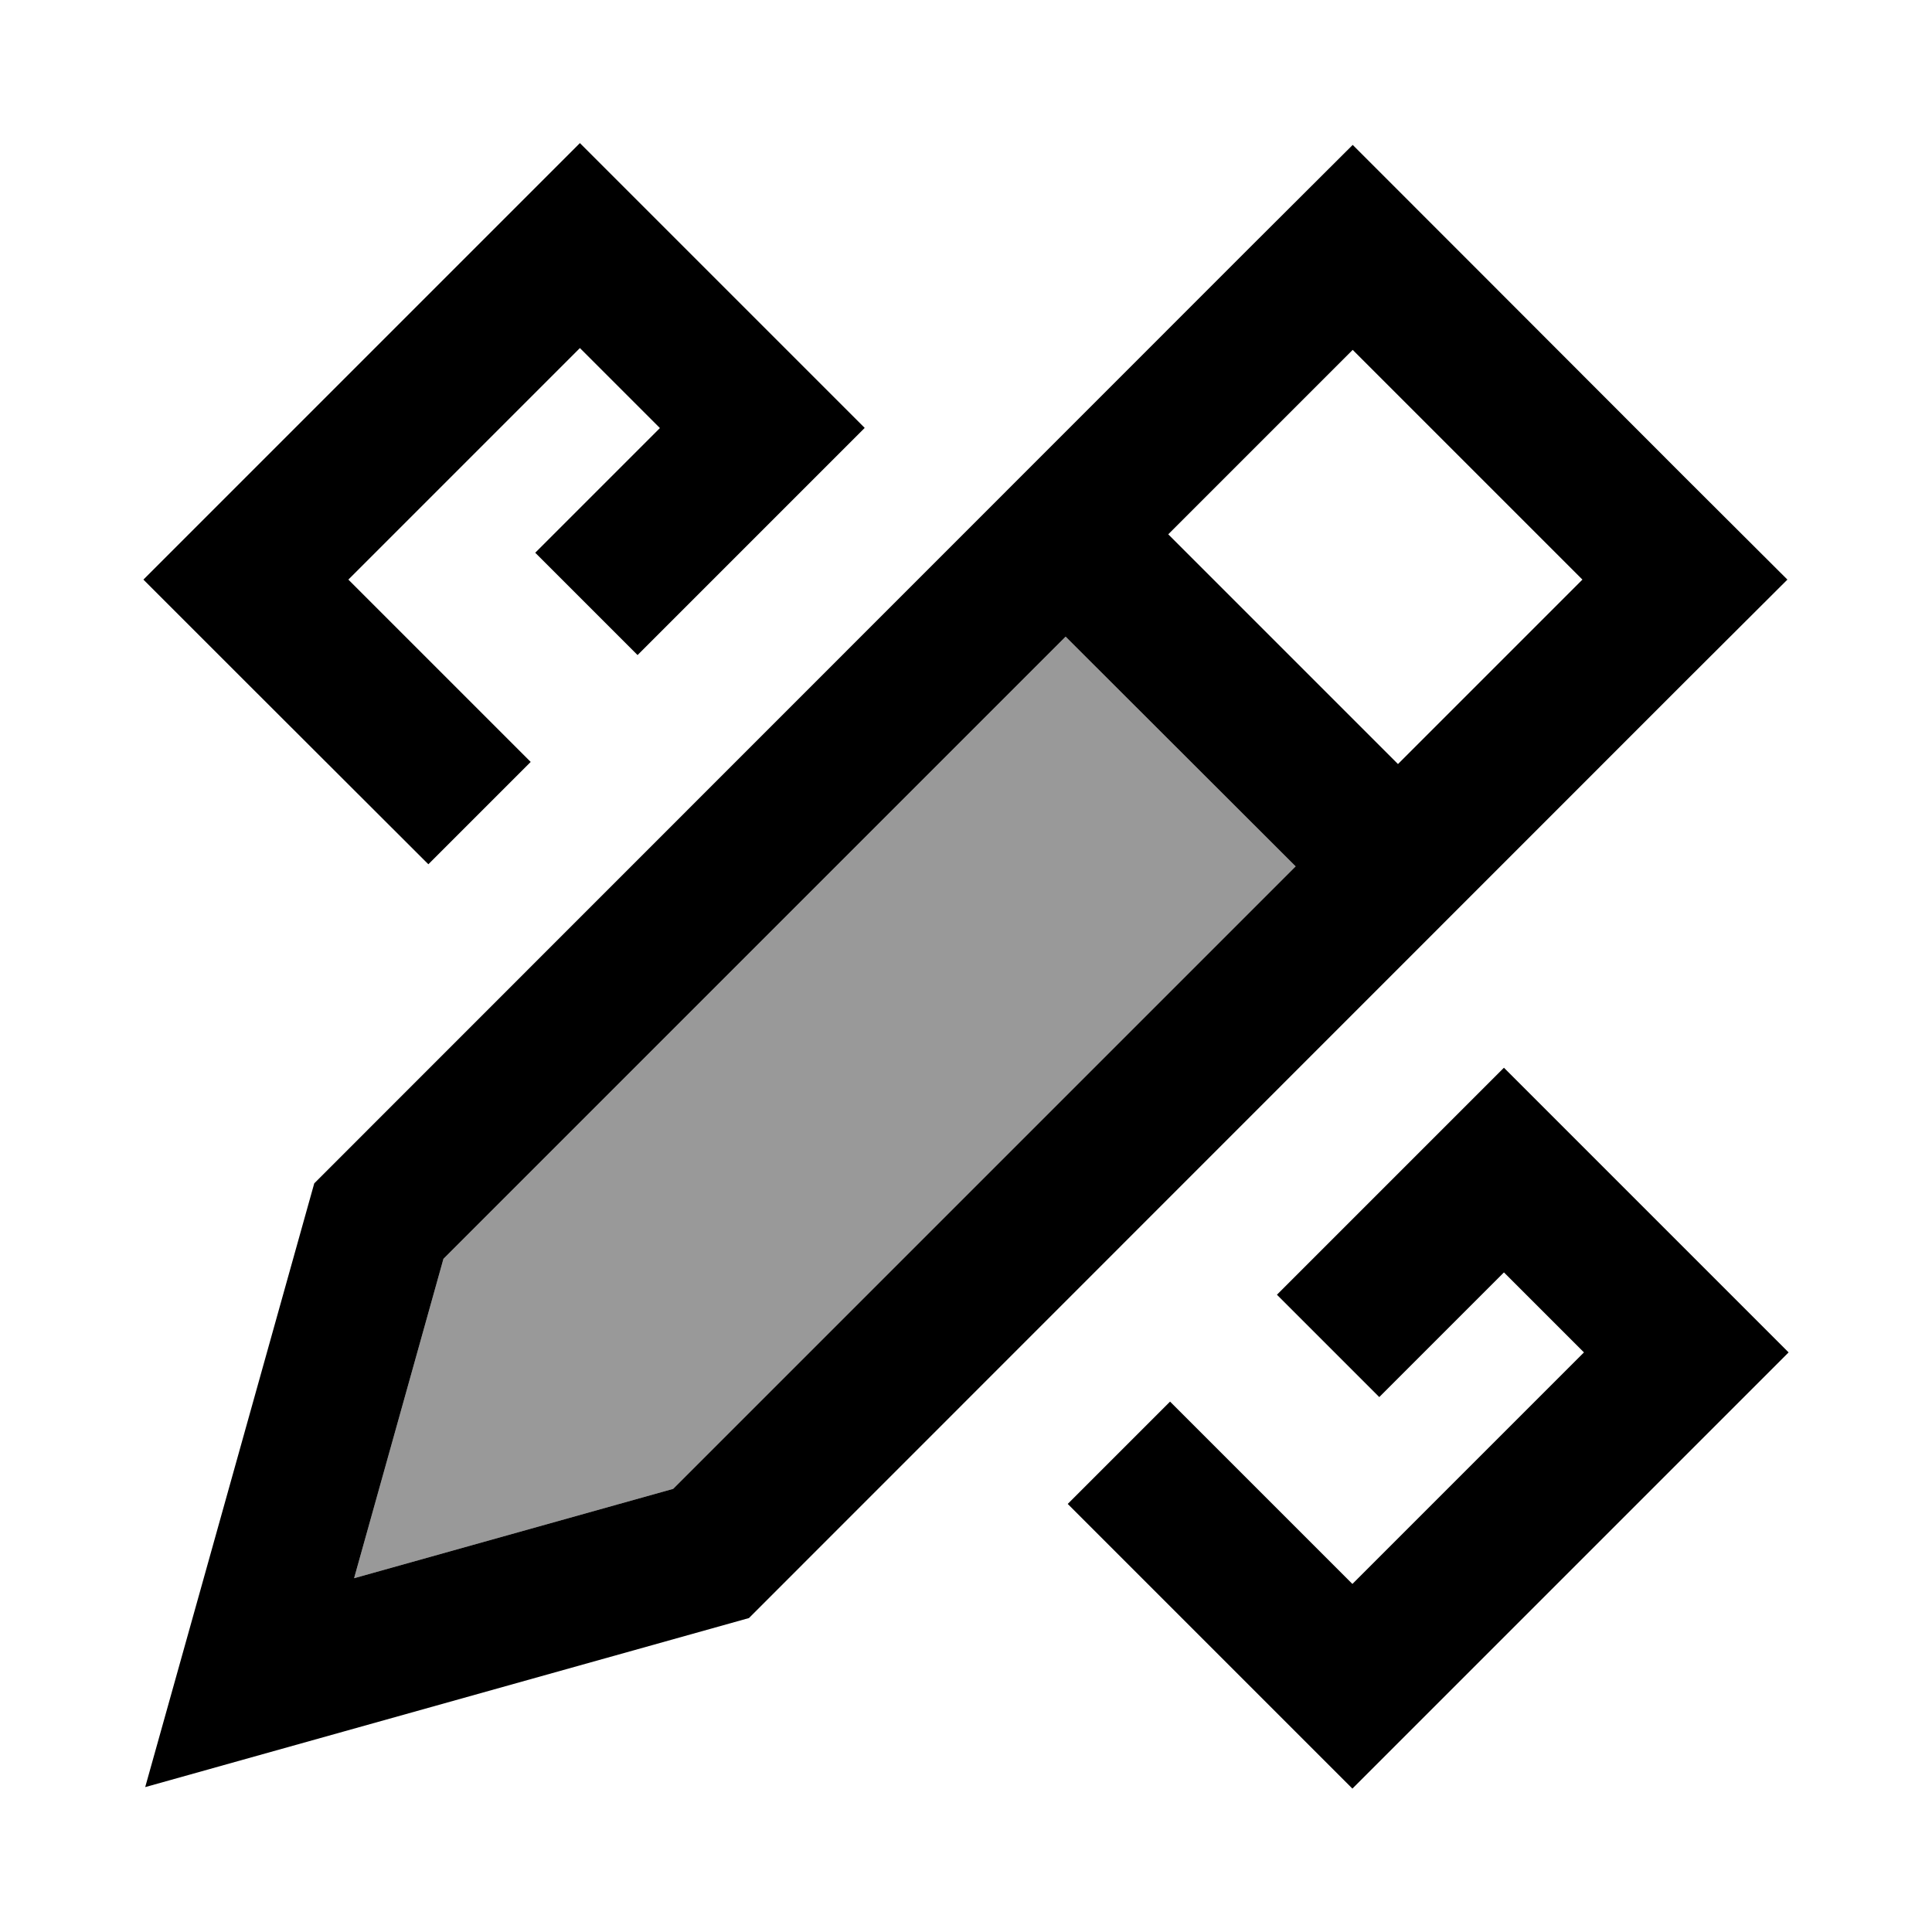
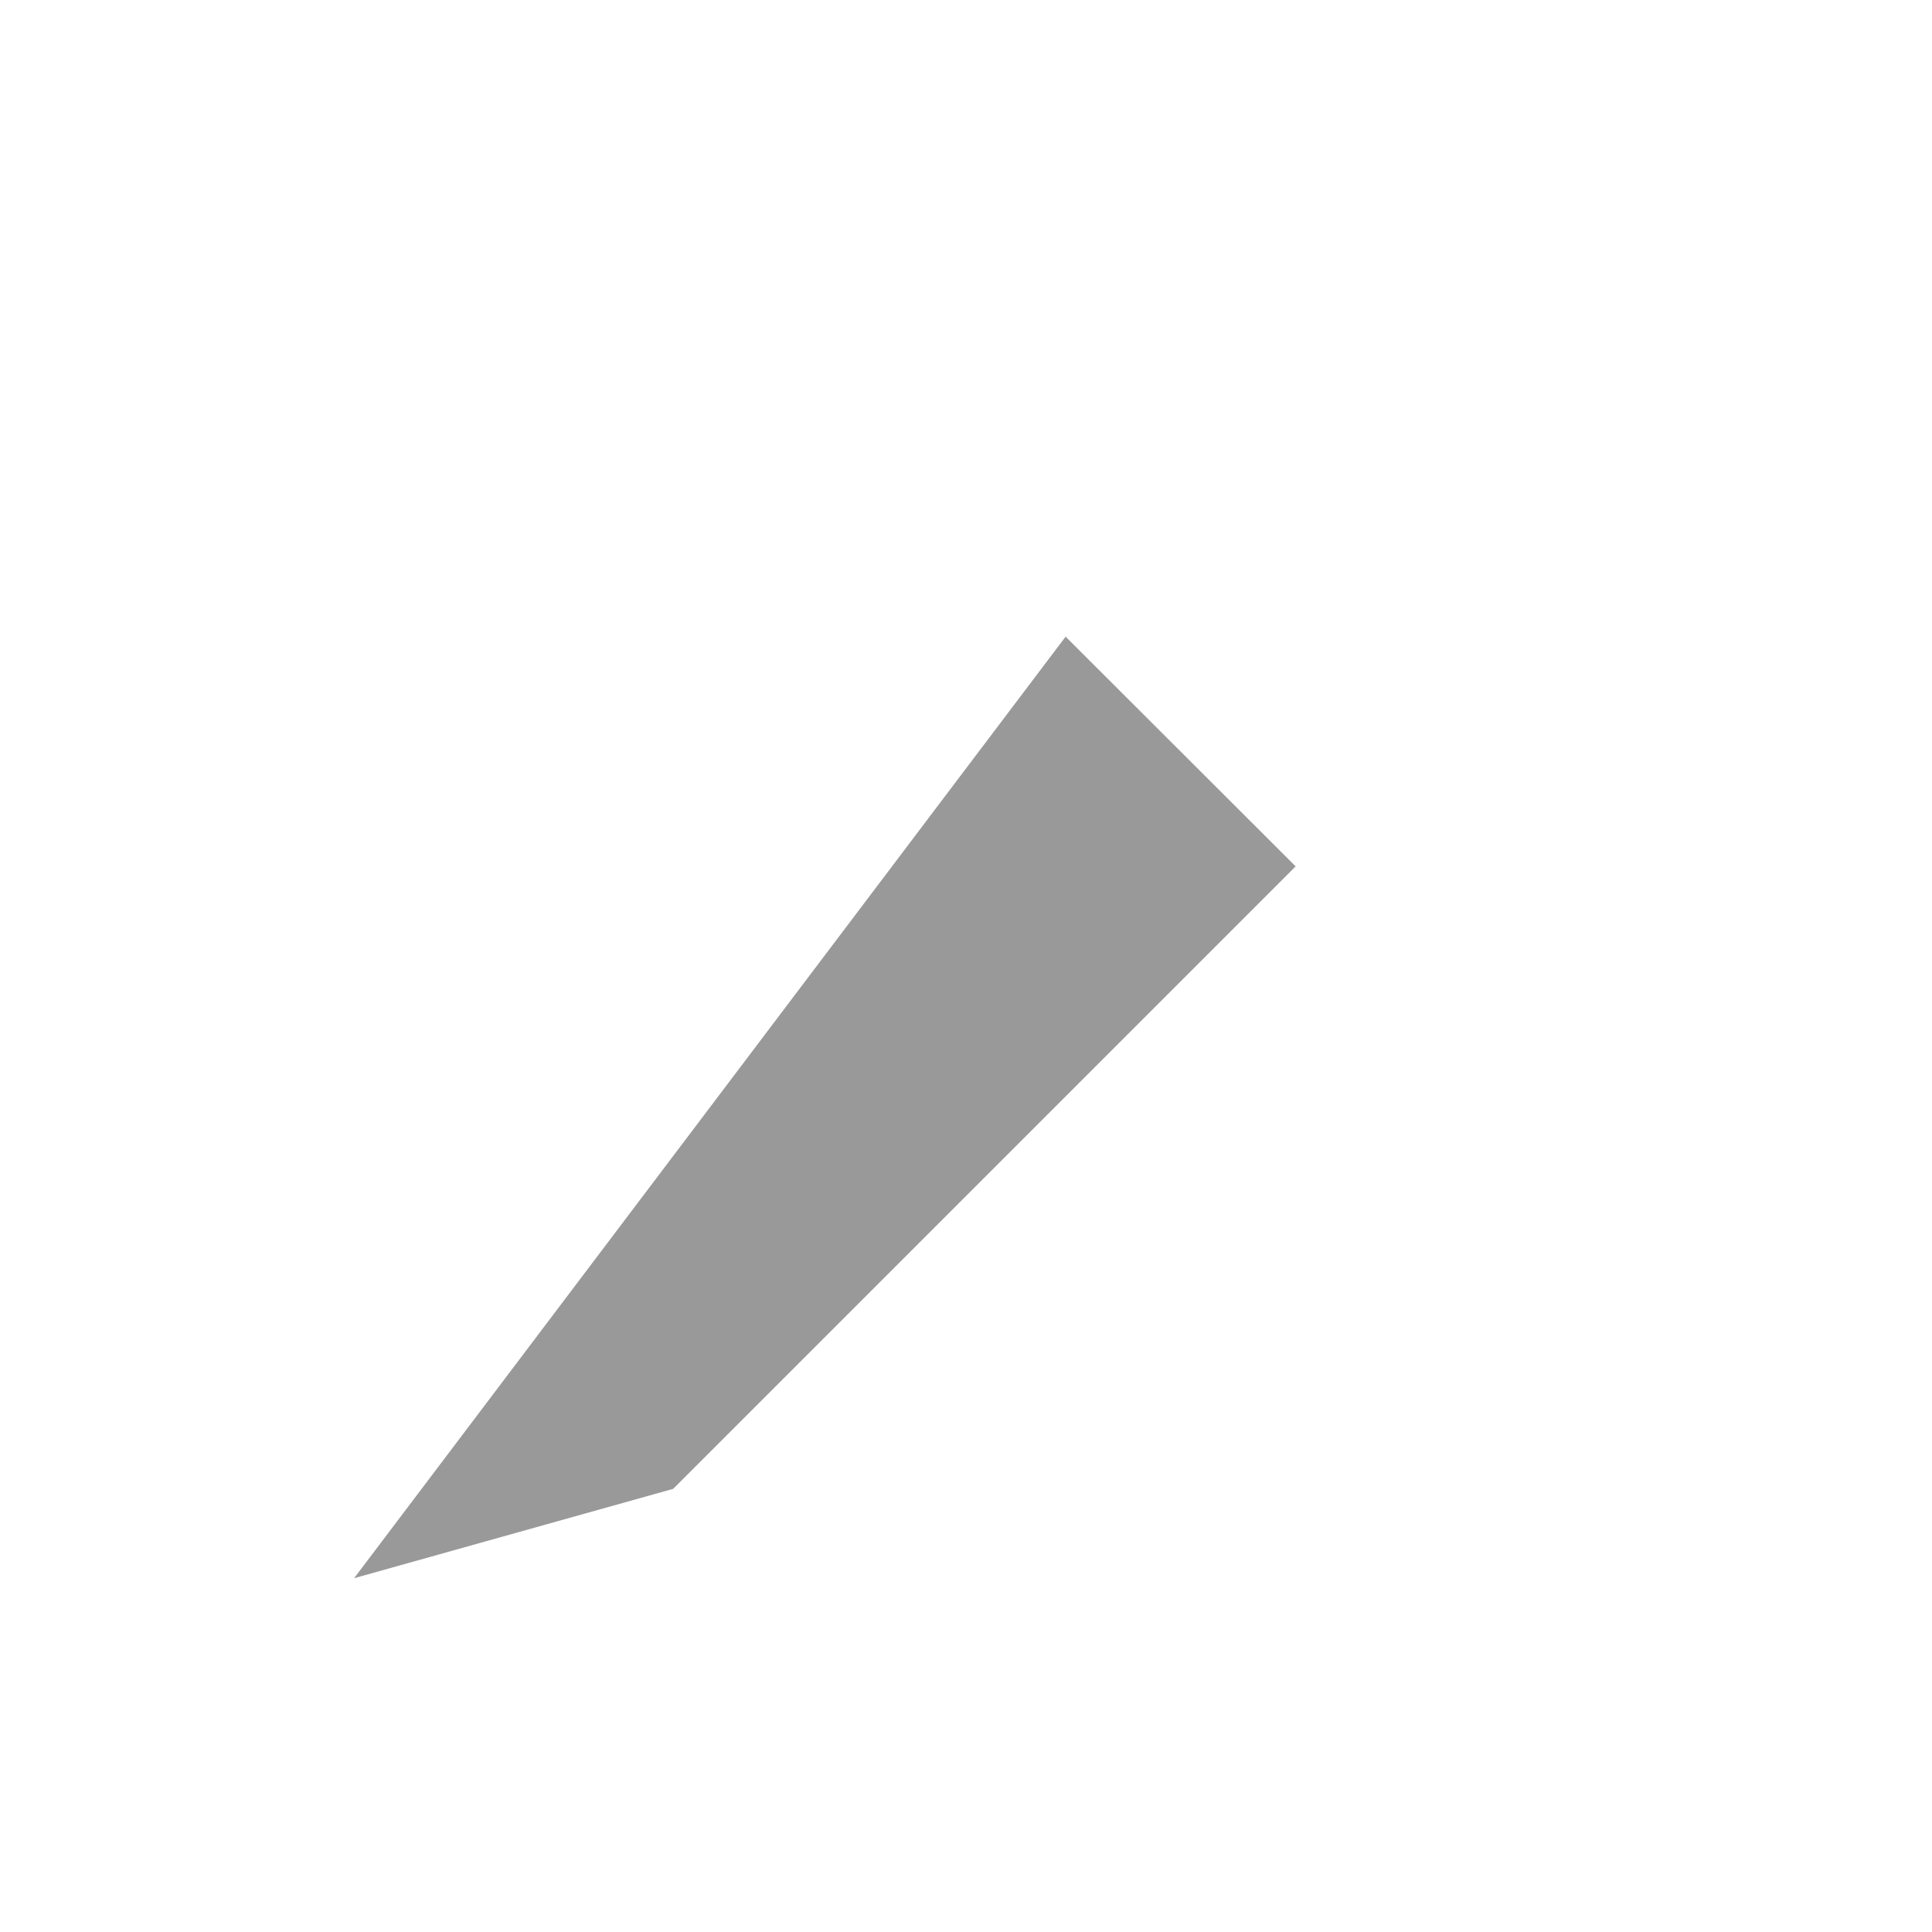
<svg xmlns="http://www.w3.org/2000/svg" viewBox="0 0 640 640">
-   <path opacity=".4" fill="currentColor" d="M117.3 522.8L223 493.2L429.2 287L353 210.9L146.9 417L117.3 522.8z" />
-   <path fill="currentColor" d="M286.4 141.8L252.5 175.7L252.5 175.7L211.2 217L177.3 183.1L218.6 141.8L192.1 115.3L115.4 192L175.8 252.4L141.9 286.3C97.2 241.7 65.7 210.2 47.5 192L158.1 81.4L192.1 47.4C210.3 65.6 241.8 97.1 286.4 141.7zM353.7 498.2L387.6 464.3L448 524.7L524.7 448L498.2 421.5L456.9 462.8L423 428.9L498.2 353.7C542.9 398.4 574.3 429.8 592.5 448C577 463.5 540.1 500.4 481.9 558.6L448 592.5C429.8 574.3 398.3 542.8 353.7 498.2zM48.1 592C53.9 571.3 72.6 504.6 104.1 392L414.1 81.9L448.1 48C463.7 63.6 500.4 100.3 558.1 158.1L592.1 192L558.1 225.9L248.1 536C135.5 567.5 68.9 586.2 48.1 592zM223 493.2L429.2 287L353 210.9L146.9 417L117.3 522.8L223 493.2zM463.1 253.1L524.2 192L448.1 115.9L387 177L463.1 253.1z" />
+   <path opacity=".4" fill="currentColor" d="M117.3 522.8L223 493.2L429.2 287L353 210.9L117.3 522.8z" />
</svg>